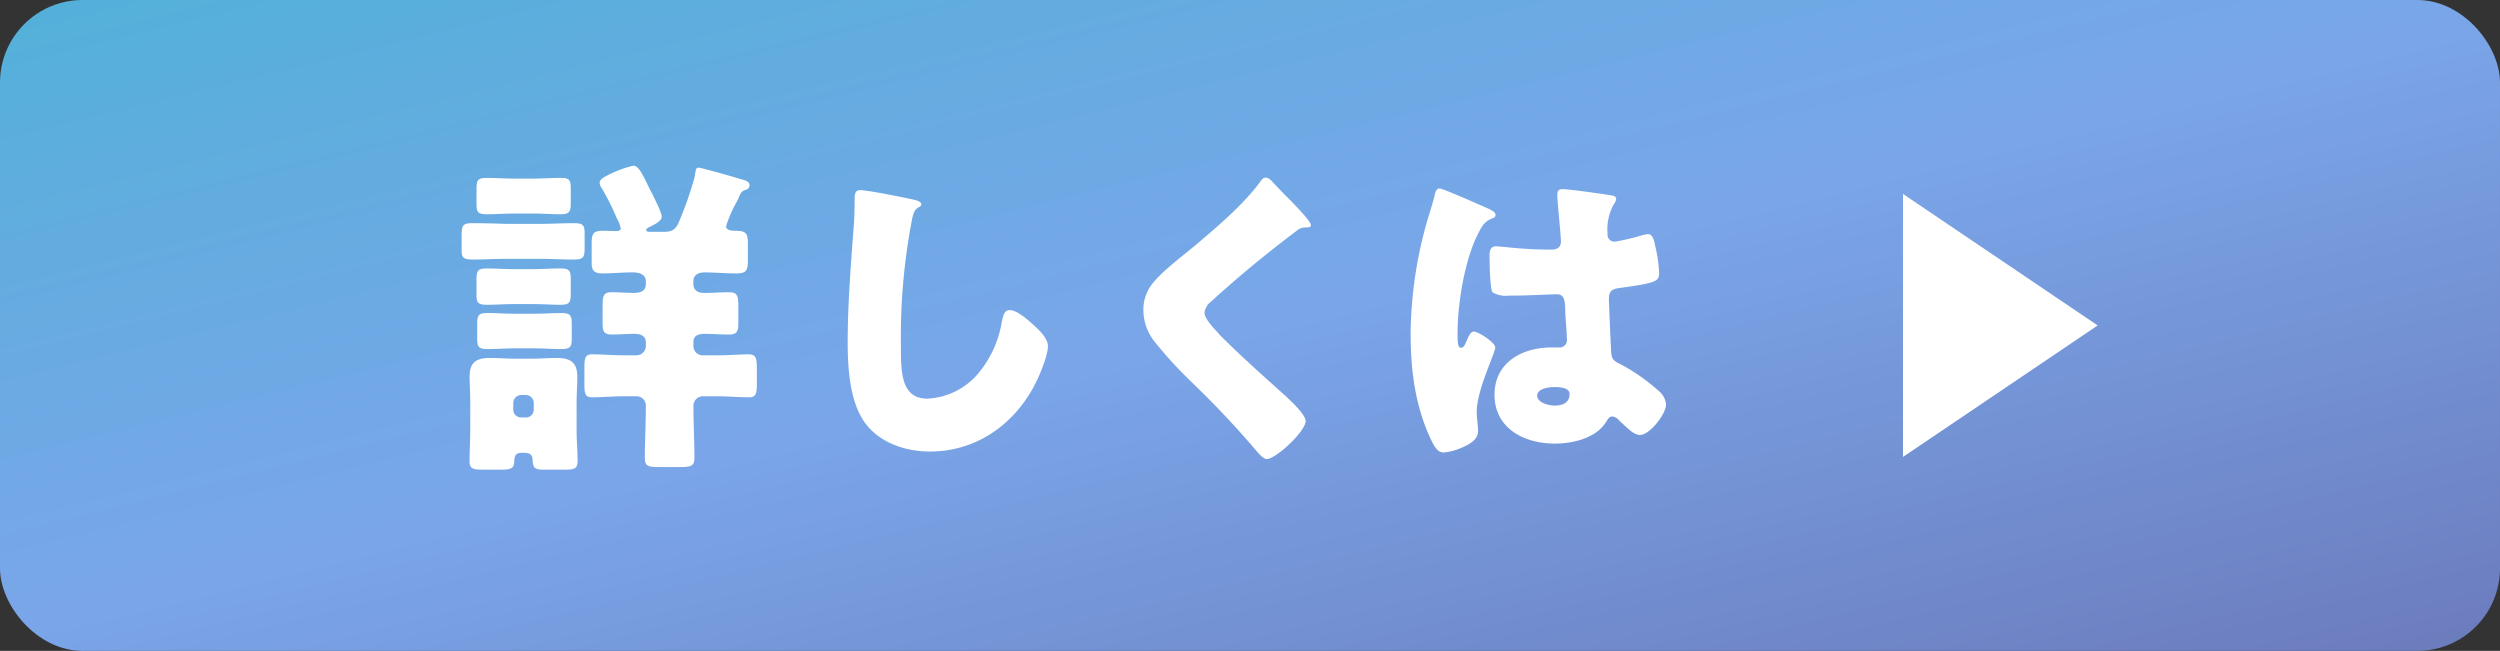
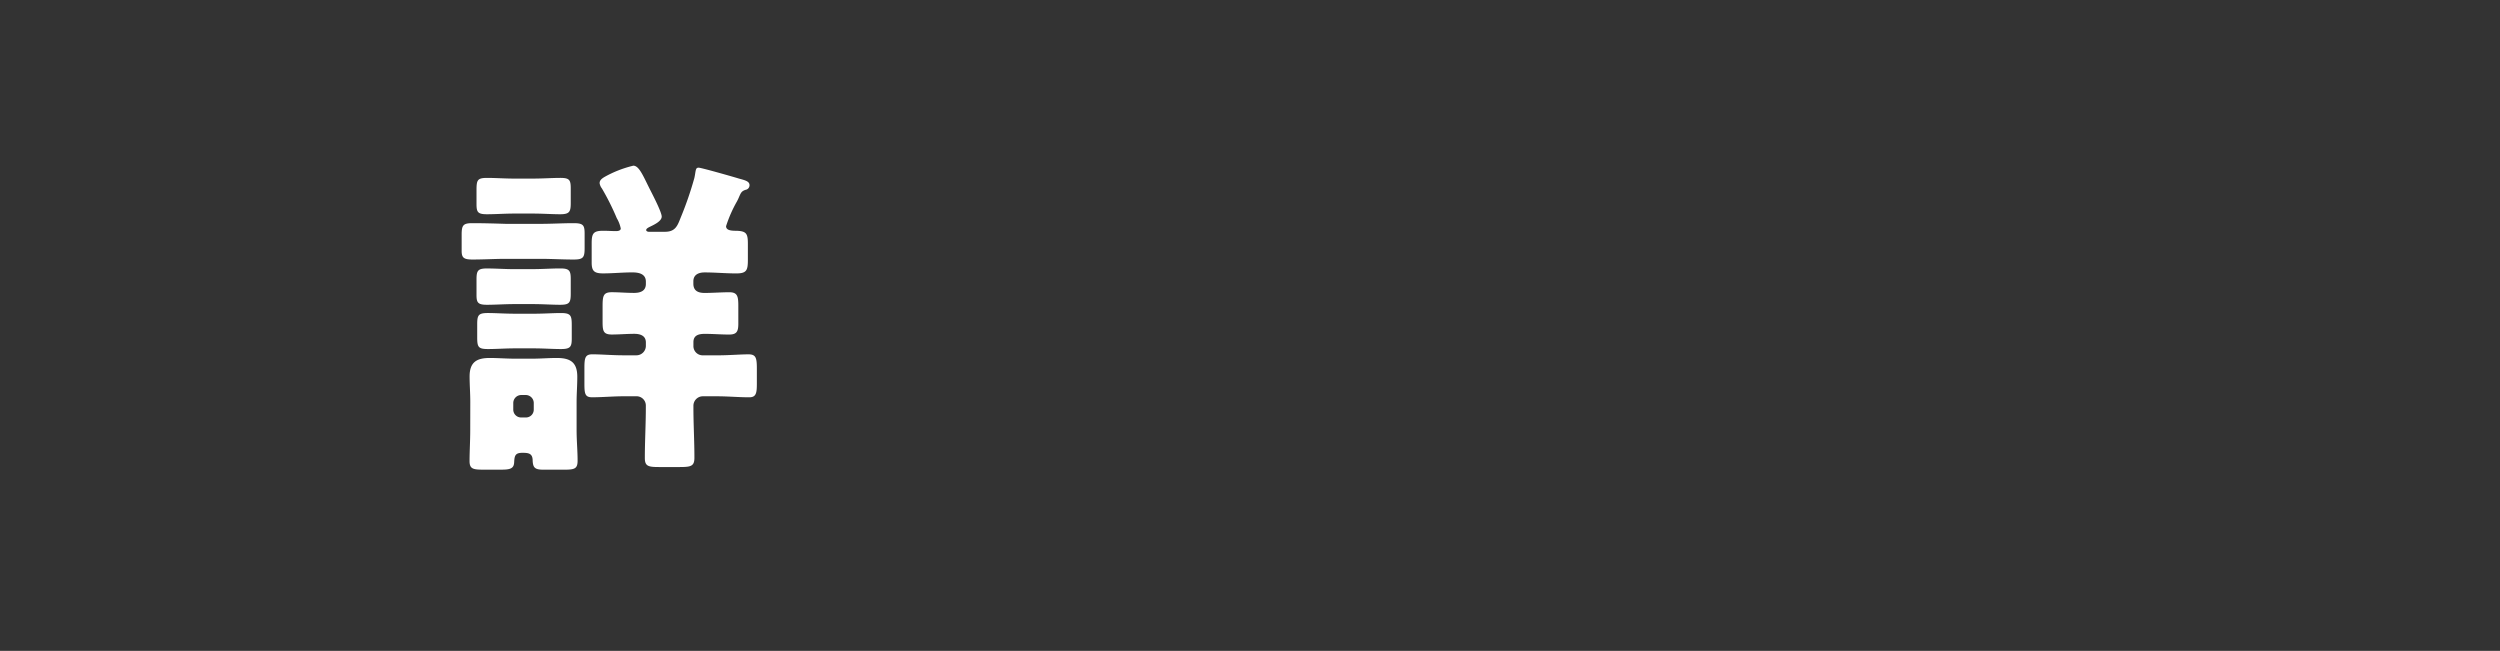
<svg xmlns="http://www.w3.org/2000/svg" width="363.201" height="94.561" viewBox="0 0 363.201 94.561">
  <rect x="0" y="0" width="363.201" height="94.561" fill="#333333" stroke="none" />
  <defs>
    <linearGradient id="linear-gradient" x1="-0.014" y1="-0.037" x2="1.001" y2="1.024" gradientUnits="objectBoundingBox">
      <stop offset="0" stop-color="#50b1d8" />
      <stop offset="0.5" stop-color="#7aa6e9" />
      <stop offset="1" stop-color="#6b7abb" />
    </linearGradient>
  </defs>
  <g id="グループ_798" data-name="グループ 798" transform="translate(-778.399 -10214.821)">
-     <rect id="長方形_210" data-name="長方形 210" width="363.201" height="94.56" rx="12" transform="translate(778.399 10214.821)" fill="url(#linear-gradient)" />
    <g id="グループ_795" data-name="グループ 795">
-       <path id="パス_3034" data-name="パス 3034" d="M1083.15,10262.1l-28.281-19.1v38.2Z" fill="#fff" />
-     </g>
+       </g>
    <g id="グループ_797" data-name="グループ 797">
      <g id="グループ_796" data-name="グループ 796">
        <path id="パス_3035" data-name="パス 3035" d="M856.9,10247.343c1.632,0,3.216-.1,4.848-.1,1.441,0,1.585.337,1.585,1.585v1.968c0,1.393-.144,1.729-1.585,1.729-1.632,0-3.216-.1-4.848-.1H851.9c-1.584,0-3.216.1-4.848.1-1.248,0-1.584-.24-1.584-1.248v-2.353c0-1.344.192-1.681,1.536-1.681,1.632,0,3.264.049,4.9.1Zm-10.177,25.874c0-1.248-.1-2.5-.1-3.7,0-2.065,1.008-2.689,2.928-2.689,1.2,0,2.4.1,3.6.1h2.641c1.152,0,2.3-.1,3.5-.1,1.968,0,2.976.624,2.976,2.736,0,1.248-.1,2.448-.1,3.648v4.08c0,1.536.144,3.024.144,4.465,0,1.2-.48,1.3-2.016,1.3h-2.928c-1.2,0-1.536-.24-1.584-1.3,0-1.057-.576-1.152-1.488-1.152-1.056,0-1.153.432-1.2,1.393s-.672,1.056-2.017,1.056h-2.448c-1.488,0-2.016-.1-2.016-1.248,0-1.344.1-3.024.1-4.513Zm9.121-32.451c1.392,0,2.784-.1,3.984-.1,1.344,0,1.489.336,1.489,1.584v2.018c0,1.295-.145,1.679-1.537,1.679-1.152,0-2.544-.1-3.936-.1H853.1c-1.345,0-2.737.1-3.937.1-1.344,0-1.536-.288-1.536-1.488v-1.968c0-1.488.1-1.824,1.536-1.824,1.249,0,2.592.1,3.937.1Zm0,13.153c1.344,0,2.64-.1,3.984-.1s1.489.384,1.489,1.584v2.017c0,1.344-.145,1.68-1.537,1.68-1.152,0-2.544-.1-3.936-.1H853.1c-1.345,0-2.737.1-3.937.1-1.3,0-1.536-.288-1.536-1.392v-2.3c0-1.248.192-1.584,1.488-1.584,1.344,0,2.689.1,3.985.1Zm.1,6.48c1.44,0,2.832-.1,3.936-.1,1.488,0,1.584.385,1.584,1.824v1.92c0,1.2-.24,1.488-1.584,1.488-1.2,0-2.5-.1-3.936-.1H853.2c-1.392,0-2.689.1-3.889.1-1.44,0-1.584-.288-1.584-1.729v-1.824c0-1.344.144-1.68,1.536-1.68,1.153,0,2.5.1,3.937.1Zm-2.977,13.922a1.137,1.137,0,0,0,1.153,1.151h.672a1.137,1.137,0,0,0,1.152-1.151v-.961a1.167,1.167,0,0,0-1.152-1.151h-.672a1.168,1.168,0,0,0-1.153,1.151Zm26.931-35.14c.384,0,5.089,1.345,5.857,1.584.863.24,1.536.385,1.536.961a.674.674,0,0,1-.576.672c-.577.191-.673.432-.913.96a7.4,7.4,0,0,1-.336.72,19.08,19.08,0,0,0-1.584,3.6c0,.624.768.672,1.536.672,1.488.048,1.632.48,1.632,1.968v2.209c0,1.536-.144,2.016-1.68,2.016s-3.072-.144-4.608-.144c-.816,0-1.632.289-1.632,1.3v.336c0,1.057.72,1.344,1.632,1.344,1.2,0,2.4-.1,3.6-.1,1.152,0,1.3.576,1.3,1.92v2.641c0,1.152-.24,1.584-1.344,1.584-1.152,0-2.352-.1-3.5-.1-.816,0-1.68.144-1.68,1.2v.575a1.342,1.342,0,0,0,1.344,1.345h2.16c1.632,0,3.312-.144,4.513-.144,1.1,0,1.2.575,1.2,2.111v2.16c0,1.345-.1,1.969-1.1,1.969-1.536,0-3.072-.145-4.608-.145h-2.208a1.376,1.376,0,0,0-1.3,1.393v.24c0,2.4.144,4.848.144,7.3,0,1.248-.528,1.345-2.208,1.345h-2.881c-1.584,0-2.112-.1-2.112-1.3,0-2.448.144-4.9.144-7.345v-.336a1.343,1.343,0,0,0-1.392-1.3h-1.824c-1.536,0-3.072.145-4.608.145-1.009,0-1.1-.528-1.1-1.969v-2.256c0-1.488.1-2.016,1.153-2.016,1.248,0,2.928.144,4.56.144h1.872a1.374,1.374,0,0,0,1.344-1.345v-.527c0-1.008-.864-1.248-1.68-1.248-1.1,0-2.208.1-3.264.1-1.248,0-1.344-.527-1.344-1.872v-2.208c0-1.536.1-2.064,1.344-2.064,1.056,0,2.112.1,3.216.1.864,0,1.728-.239,1.728-1.3v-.336c0-1.2-1.152-1.344-1.968-1.344-1.44,0-2.832.144-4.272.144-1.3,0-1.633-.384-1.633-1.584v-2.784c0-1.44.241-1.824,1.681-1.824.624,0,1.248.048,1.872.048.24,0,.672-.048.672-.384a4.769,4.769,0,0,0-.576-1.488,36.288,36.288,0,0,0-2.16-4.32,1.7,1.7,0,0,1-.336-.768c0-.385.24-.624.719-.912a16.311,16.311,0,0,1,4.177-1.633c.816,0,1.392,1.393,2.3,3.217.384.768,1.825,3.5,1.825,4.176,0,.721-1.249,1.248-1.825,1.536-.192.1-.432.241-.432.433,0,.1.144.24.384.24h2.353c1.536,0,1.823-.912,2.3-2.112a50.233,50.233,0,0,0,1.968-5.713C879.506,10239.614,879.41,10239.182,879.89,10239.182Z" fill="#fff" />
-         <path id="パス_3036" data-name="パス 3036" d="M911.2,10243.838c.384.1,1.056.288,1.056.673a.465.465,0,0,1-.336.384c-.768.432-.864,1.008-1.1,2.208a90.2,90.2,0,0,0-1.536,17.953c0,3.793,0,7.681,3.841,7.681a10.288,10.288,0,0,0,7.729-4.08,15.7,15.7,0,0,0,3.072-6.961c.192-.96.336-1.823,1.152-1.823,1.056,0,2.5,1.3,3.264,1.968.864.768,2.3,2.064,2.3,3.264,0,1.44-1.345,4.609-2.065,5.905-3.072,5.664-8.5,9.408-15.073,9.408-3.408,0-7.057-1.151-9.265-3.936-2.4-3.072-2.688-8.161-2.688-12,0-5.521.48-11.426.864-16.609.1-1.009.144-2.641.144-3.745,0-1.056,0-1.68.816-1.68C904.478,10242.446,909.663,10243.5,911.2,10243.838Z" fill="#fff" />
-         <path id="パス_3037" data-name="パス 3037" d="M963.088,10241.054c.816.864,1.632,1.729,2.448,2.545l.528.527c.96,1.009,2.784,2.881,2.784,3.408,0,.288-.288.337-.864.337a1.8,1.8,0,0,0-1.2.479c-2.064,1.536-3.984,3.072-6,4.7q-3.313,2.736-6.481,5.617a2.346,2.346,0,0,0-.912,1.584c0,.815,1.152,2.064,1.968,2.928a4.342,4.342,0,0,0,.432.48c2.688,2.688,5.521,5.232,8.353,7.776,1.536,1.345,3.936,3.553,3.936,4.561,0,1.488-4.32,5.521-5.664,5.521-.288,0-.864-.432-1.488-1.2a136.384,136.384,0,0,0-9.409-9.984,60.29,60.29,0,0,1-5.329-5.809,7.453,7.453,0,0,1-1.68-4.608,6.026,6.026,0,0,1,1.1-3.6c1.3-1.872,4.753-4.416,6.673-6.048,3.12-2.641,6.672-5.665,9.121-8.93.239-.336.48-.72.863-.72A1.244,1.244,0,0,1,963.088,10241.054Z" fill="#fff" />
-         <path id="パス_3038" data-name="パス 3038" d="M985.593,10247.438c.432-1.536.865-2.736,1.248-4.32.1-.432.241-.912.721-.912s6.1,2.5,6.96,2.88,1.152.673,1.152.961-.192.384-.432.479c-1.248.48-1.584,1.2-2.208,2.448-1.824,3.7-2.88,9.793-2.88,14.354,0,1.008,0,2.016.48,2.016.384,0,.528-.336.672-.624.48-1.151.768-1.728,1.2-1.728.672,0,3.12,1.584,3.12,2.3,0,.864-2.688,6.145-2.688,9.409,0,.528.1,1.344.144,1.92a5.511,5.511,0,0,1,.048.864c0,1.3-1.488,2.016-2.545,2.449a8.372,8.372,0,0,1-2.447.623c-.865,0-1.3-.769-1.825-1.824-2.3-4.849-2.976-10.081-2.976-15.409A61.071,61.071,0,0,1,985.593,10247.438Zm26.979-4.225c.24.048.624.145.624.48a1.652,1.652,0,0,1-.384.864,7.552,7.552,0,0,0-.865,4.224,1.012,1.012,0,0,0,1.056,1.152,30.758,30.758,0,0,0,3.553-.815,7.511,7.511,0,0,1,1.248-.288c.72,0,.912.96,1.056,1.68a20.449,20.449,0,0,1,.576,3.984c0,1.2-.432,1.44-5.712,2.16-1.057.145-1.584.384-1.584,1.584,0,.624.288,7.153.336,7.825.1,1.151.527,1.249,1.728,1.872a27.627,27.627,0,0,1,5.136,3.648,2.856,2.856,0,0,1,1.1,2.016c0,1.345-2.352,4.417-3.792,4.417-.72,0-1.44-.624-2.448-1.585-.192-.191-.384-.336-.577-.527a1.458,1.458,0,0,0-.96-.576c-.432,0-.576.24-.912.768-1.487,2.4-4.848,3.169-7.488,3.169-4.369,0-8.737-2.16-8.737-7.1,0-4.705,4.033-6.865,8.257-6.865h1.1a1.052,1.052,0,0,0,1.152-1.2c0-1.1-.24-3.36-.24-4.128,0-1.632-.192-2.4-1.248-2.4-.864,0-4.177.192-6.193.192h-.72a3.733,3.733,0,0,1-2.4-.48c-.384-.479-.432-4.513-.432-5.376,0-.624.144-1.3.912-1.3.288,0,1.776.145,2.208.192,1.968.192,3.937.288,5.857.288.768,0,1.392-.288,1.392-1.152,0-1.008-.528-5.761-.528-6.816,0-.576.192-.816.768-.816C1006.427,10242.3,1011.372,10243.022,1012.572,10243.214Zm-10.849,29.091c0,.96,1.536,1.44,2.544,1.44,1.1,0,2.16-.385,2.16-1.681,0-.961-1.488-1.008-2.208-1.008S1001.723,10271.249,1001.723,10272.3Z" fill="#fff" />
      </g>
    </g>
  </g>
</svg>